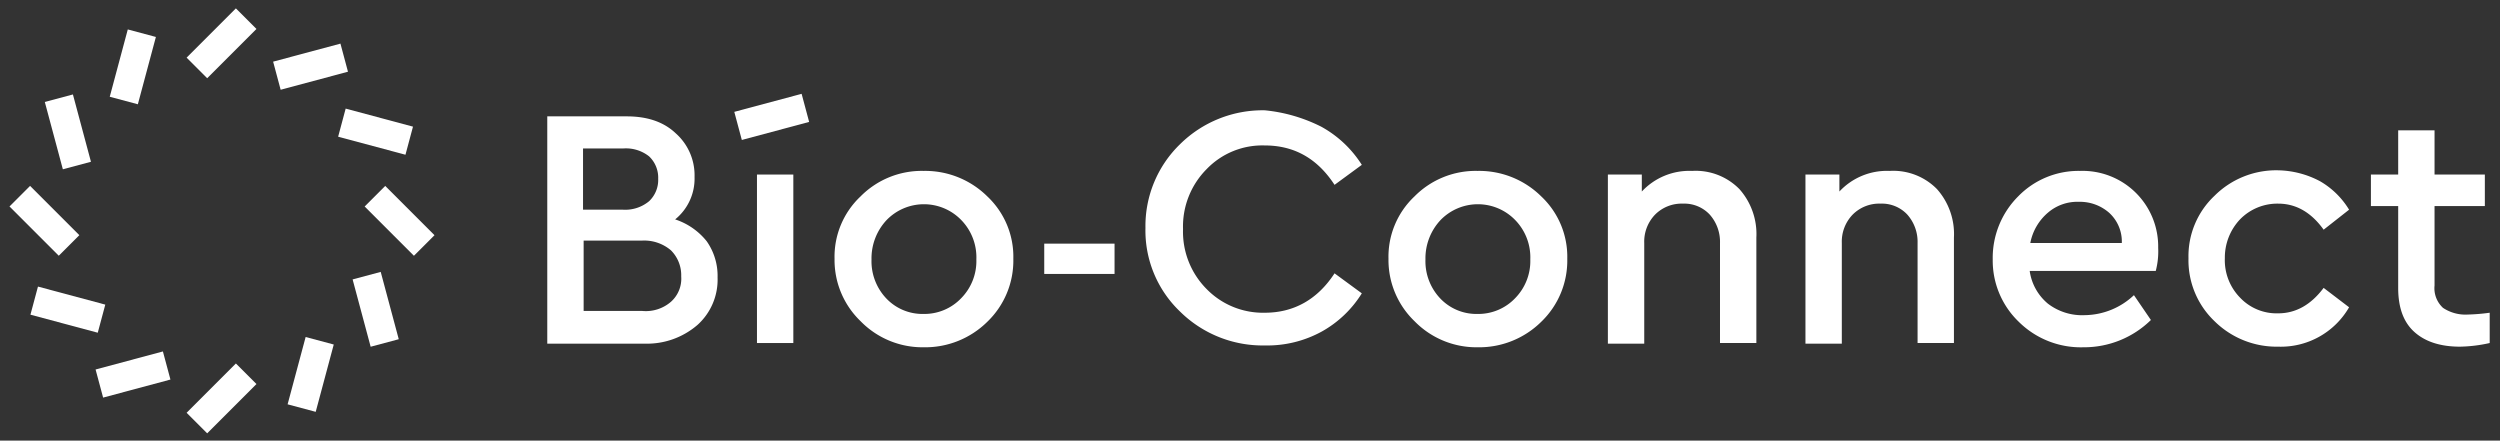
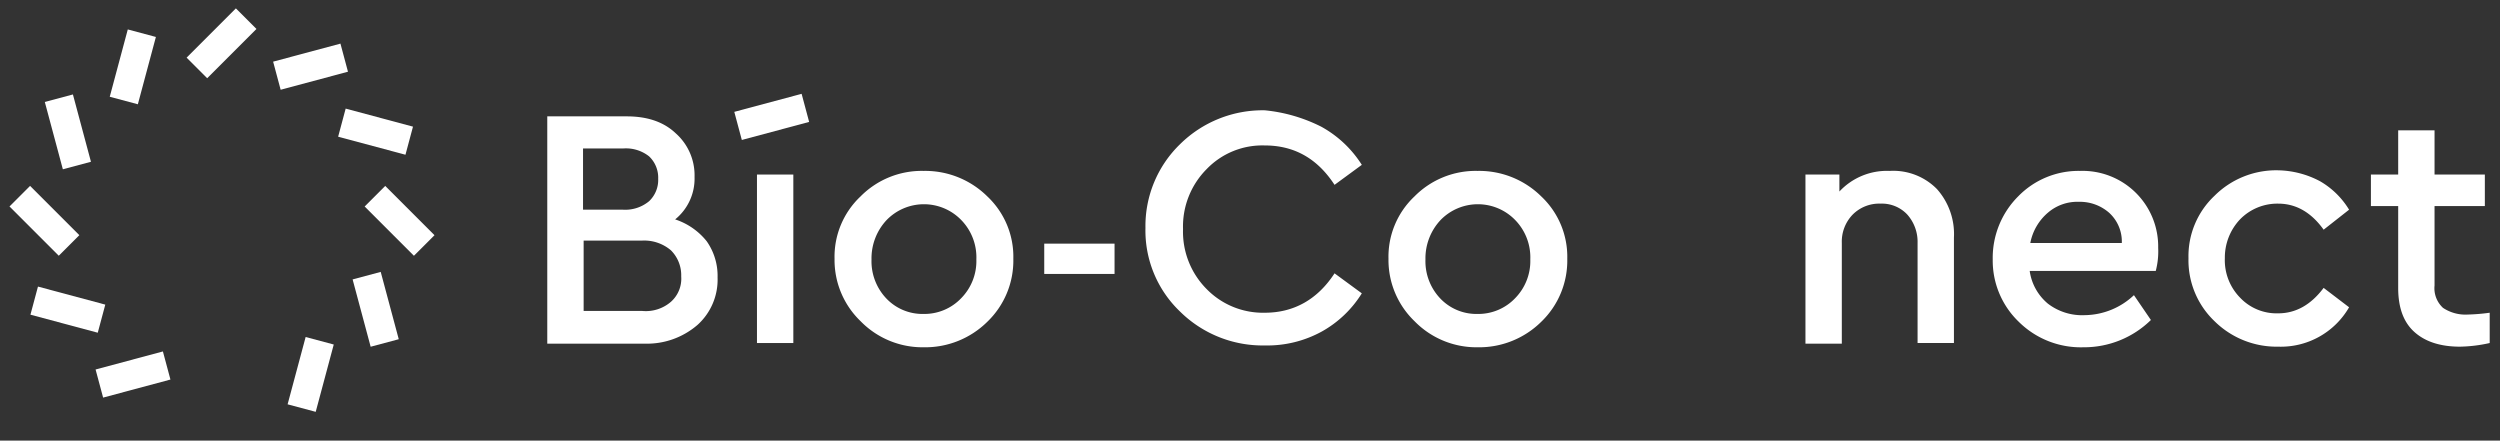
<svg xmlns="http://www.w3.org/2000/svg" id="Laag_1" data-name="Laag 1" viewBox="0 0 412.5 72.7">
  <rect x="0" y="0" width="412.5" height="72.7" fill="#333333" stroke="none" />
  <defs>
    <style>.cls-1{fill:#fff;}</style>
  </defs>
  <rect class="cls-1" x="30.8" y="4.74" width="11.5" height="4.8" transform="translate(5.66 27.94) rotate(-45)" />
  <rect class="cls-1" x="4.93" y="30.69" width="4.8" height="11.5" transform="translate(-23.62 15.85) rotate(-45)" />
-   <rect class="cls-1" x="30.8" y="63.34" width="11.5" height="4.8" transform="translate(-35.78 45.11) rotate(-45.01)" />
  <rect class="cls-1" x="63.53" y="30.69" width="4.8" height="11.5" transform="translate(-6.46 57.28) rotate(-44.99)" />
  <rect class="cls-1" x="16.16" y="8.63" width="11.5" height="4.8" transform="translate(5.59 29.34) rotate(-75)" />
  <rect class="cls-1" x="8.8" y="45.33" width="4.8" height="11.5" transform="translate(-41.04 48.69) rotate(-75)" />
  <rect class="cls-1" x="45.51" y="59.39" width="11.5" height="4.8" transform="translate(-21.69 95.3) rotate(-75)" />
  <rect class="cls-1" x="59.57" y="15.98" width="4.8" height="11.5" transform="translate(24.94 75.96) rotate(-75)" />
  <rect class="cls-1" x="8.8" y="16.01" width="4.8" height="11.5" transform="translate(-5.25 3.64) rotate(-15)" />
  <rect class="cls-1" x="16.2" y="59.4" width="11.5" height="4.8" transform="translate(-15.26 7.79) rotate(-15.01)" />
  <rect class="cls-1" x="59.59" y="45.29" width="4.8" height="11.5" transform="translate(-11.1 17.78) rotate(-15)" />
  <rect class="cls-1" x="45.49" y="8.6" width="11.5" height="4.8" transform="translate(-1.1 13.64) rotate(-15)" />
  <path class="cls-1" d="M116.6,39.8a9.92,9.92,0,0,1,1.8,6,10.05,10.05,0,0,1-3.3,7.8,12.75,12.75,0,0,1-8.8,3.1h-16V19.2h13.1c3.4,0,6.1.9,8.1,2.8a9.25,9.25,0,0,1,3.1,7.2,8.65,8.65,0,0,1-3.2,7,11.08,11.08,0,0,1,5.2,3.6M96.2,24.5V34.6h6.6a6.17,6.17,0,0,0,4.3-1.4,4.82,4.82,0,0,0,1.5-3.7,4.82,4.82,0,0,0-1.5-3.7,6.15,6.15,0,0,0-4.3-1.3Zm14.5,25.3a5.1,5.1,0,0,0,1.7-4.2,5.8,5.8,0,0,0-1.7-4.3,6.8,6.8,0,0,0-4.8-1.6H96.3V51.3h9.6a6.33,6.33,0,0,0,4.8-1.5" />
  <rect class="cls-1" x="124.9" y="28.8" width="6" height="27.8" />
  <path class="cls-1" d="M162.9,32.4a13.67,13.67,0,0,1,4.3,10.3,14,14,0,0,1-4.3,10.4,14.57,14.57,0,0,1-10.5,4.2A14.27,14.27,0,0,1,142,53a14,14,0,0,1-4.3-10.3A13.67,13.67,0,0,1,142,32.4a14.18,14.18,0,0,1,10.4-4.2,14.57,14.57,0,0,1,10.5,4.2m-16.6,3.9a9.23,9.23,0,0,0-2.5,6.5,8.92,8.92,0,0,0,2.4,6.4,8.22,8.22,0,0,0,6.2,2.6,8.38,8.38,0,0,0,6.2-2.6,8.74,8.74,0,0,0,2.5-6.4,8.82,8.82,0,0,0-2.5-6.5,8.57,8.57,0,0,0-12.3,0" />
  <path class="cls-1" d="M218,20.9a18.42,18.42,0,0,1,6.7,6.3l-4.5,3.3c-2.8-4.3-6.6-6.5-11.5-6.5a12.74,12.74,0,0,0-9.6,3.9,13.41,13.41,0,0,0-3.9,9.9,13.41,13.41,0,0,0,3.9,9.9,13,13,0,0,0,9.6,3.9c4.8,0,8.7-2.2,11.5-6.5l4.5,3.3a18.17,18.17,0,0,1-6.6,6.3,18.71,18.71,0,0,1-9.4,2.3,19.4,19.4,0,0,1-14-5.6A18.48,18.48,0,0,1,189,37.6a18.8,18.8,0,0,1,5.7-13.8,19.4,19.4,0,0,1,14-5.6,26.36,26.36,0,0,1,9.3,2.7" />
  <path class="cls-1" d="M254.3,32.4a13.67,13.67,0,0,1,4.3,10.3,14,14,0,0,1-4.3,10.4,14.57,14.57,0,0,1-10.5,4.2A14.27,14.27,0,0,1,233.4,53a14,14,0,0,1-4.3-10.3,13.67,13.67,0,0,1,4.3-10.3,14.18,14.18,0,0,1,10.4-4.2,14.57,14.57,0,0,1,10.5,4.2m-16.6,3.9a9.23,9.23,0,0,0-2.5,6.5,8.92,8.92,0,0,0,2.4,6.4,8.22,8.22,0,0,0,6.2,2.6,8.38,8.38,0,0,0,6.2-2.6,8.74,8.74,0,0,0,2.5-6.4,8.82,8.82,0,0,0-2.5-6.5,8.57,8.57,0,0,0-12.3,0" />
-   <path class="cls-1" d="M287,31.2a11.16,11.16,0,0,1,2.8,8V56.6h-6V40.1a6.77,6.77,0,0,0-1.7-4.7,5.73,5.73,0,0,0-4.4-1.8,6.18,6.18,0,0,0-4.6,1.8,6.41,6.41,0,0,0-1.8,4.7V56.7h-6V28.8h5.6v2.8a10.72,10.72,0,0,1,8.3-3.4,10.1,10.1,0,0,1,7.8,3" />
  <path class="cls-1" d="M319.6,31.2a11.16,11.16,0,0,1,2.8,8V56.6h-6V40.1a6.77,6.77,0,0,0-1.7-4.7,5.73,5.73,0,0,0-4.4-1.8,6.18,6.18,0,0,0-4.6,1.8,6.41,6.41,0,0,0-1.8,4.7V56.7h-6V28.8h5.6v2.8a10.72,10.72,0,0,1,8.3-3.4,10.1,10.1,0,0,1,7.8,3" />
  <path class="cls-1" d="M355.7,44.7H334.9a8.57,8.57,0,0,0,3,5.4A9.27,9.27,0,0,0,344,52a12,12,0,0,0,8.1-3.3l2.8,4.1a15.74,15.74,0,0,1-11.1,4.5,14.55,14.55,0,0,1-10.7-4.2,14,14,0,0,1-4.3-10.3A14.34,14.34,0,0,1,333,32.4a13.89,13.89,0,0,1,10.2-4.2,12.48,12.48,0,0,1,12.9,12.7,12.63,12.63,0,0,1-.4,3.8m-17.8-9.6a8.7,8.7,0,0,0-2.9,5h15.1a6.42,6.42,0,0,0-2.1-5,7.31,7.31,0,0,0-5-1.8,7.43,7.43,0,0,0-5.1,1.8" />
  <path class="cls-1" d="M382.8,29.9a13.51,13.51,0,0,1,4.8,4.7l-4.2,3.3c-2-2.8-4.5-4.3-7.5-4.3a8.6,8.6,0,0,0-6.3,2.6,9.17,9.17,0,0,0-2.5,6.4,8.82,8.82,0,0,0,2.5,6.5,8.29,8.29,0,0,0,6.3,2.6q4.35,0,7.5-4.2l4.2,3.2a13,13,0,0,1-11.7,6.5A14.57,14.57,0,0,1,365.4,53a13.88,13.88,0,0,1-4.3-10.4,13.67,13.67,0,0,1,4.3-10.3,14.41,14.41,0,0,1,10.5-4.2,15.34,15.34,0,0,1,6.9,1.8" />
  <path class="cls-1" d="M410.8,51.6v5a24.06,24.06,0,0,1-4.9.6q-4.8,0-7.5-2.4c-1.8-1.6-2.7-4-2.7-7.3V34h-4.5V28.8h4.5V21.5h6v7.3H410V34h-8.3V47.1a4.4,4.4,0,0,0,1.4,3.7,6.68,6.68,0,0,0,4.1,1.1,31.83,31.83,0,0,0,3.6-.3" />
  <rect class="cls-1" x="172.3" y="40.2" width="11.6" height="5" />
  <rect class="cls-1" x="121.58" y="16.89" width="11.5" height="4.8" transform="translate(-0.65 33.61) rotate(-15)" />
</svg>